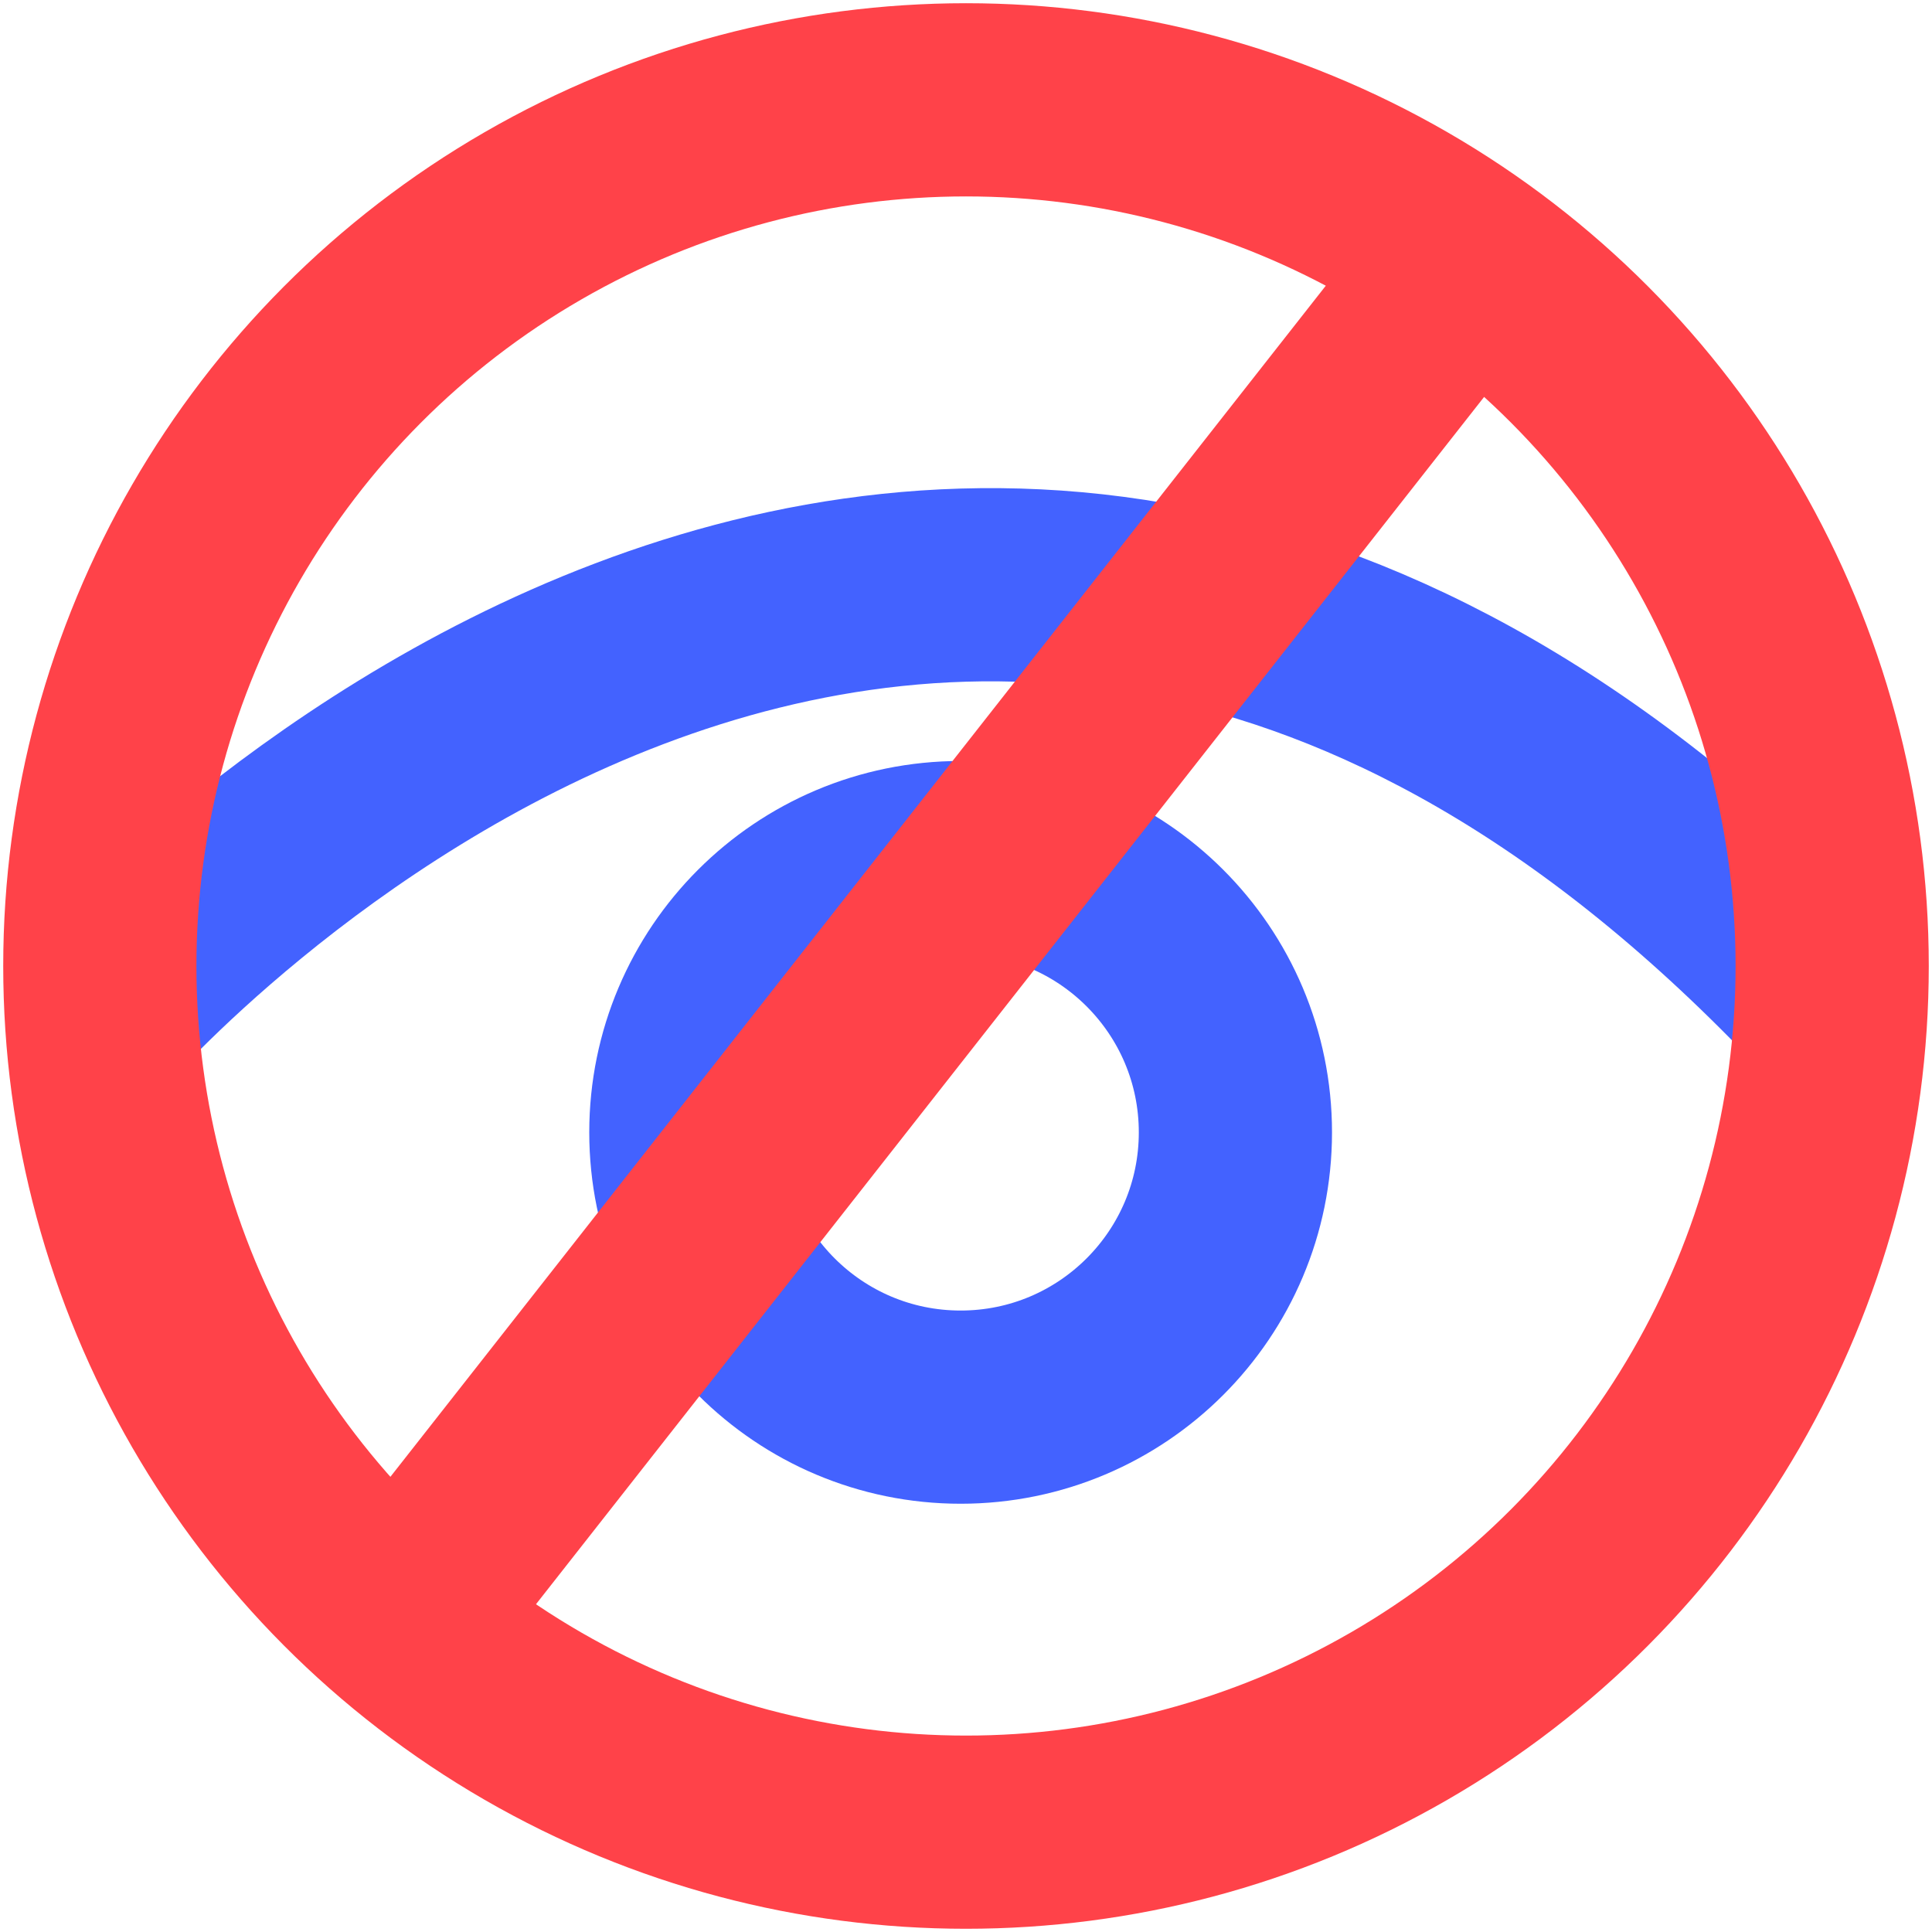
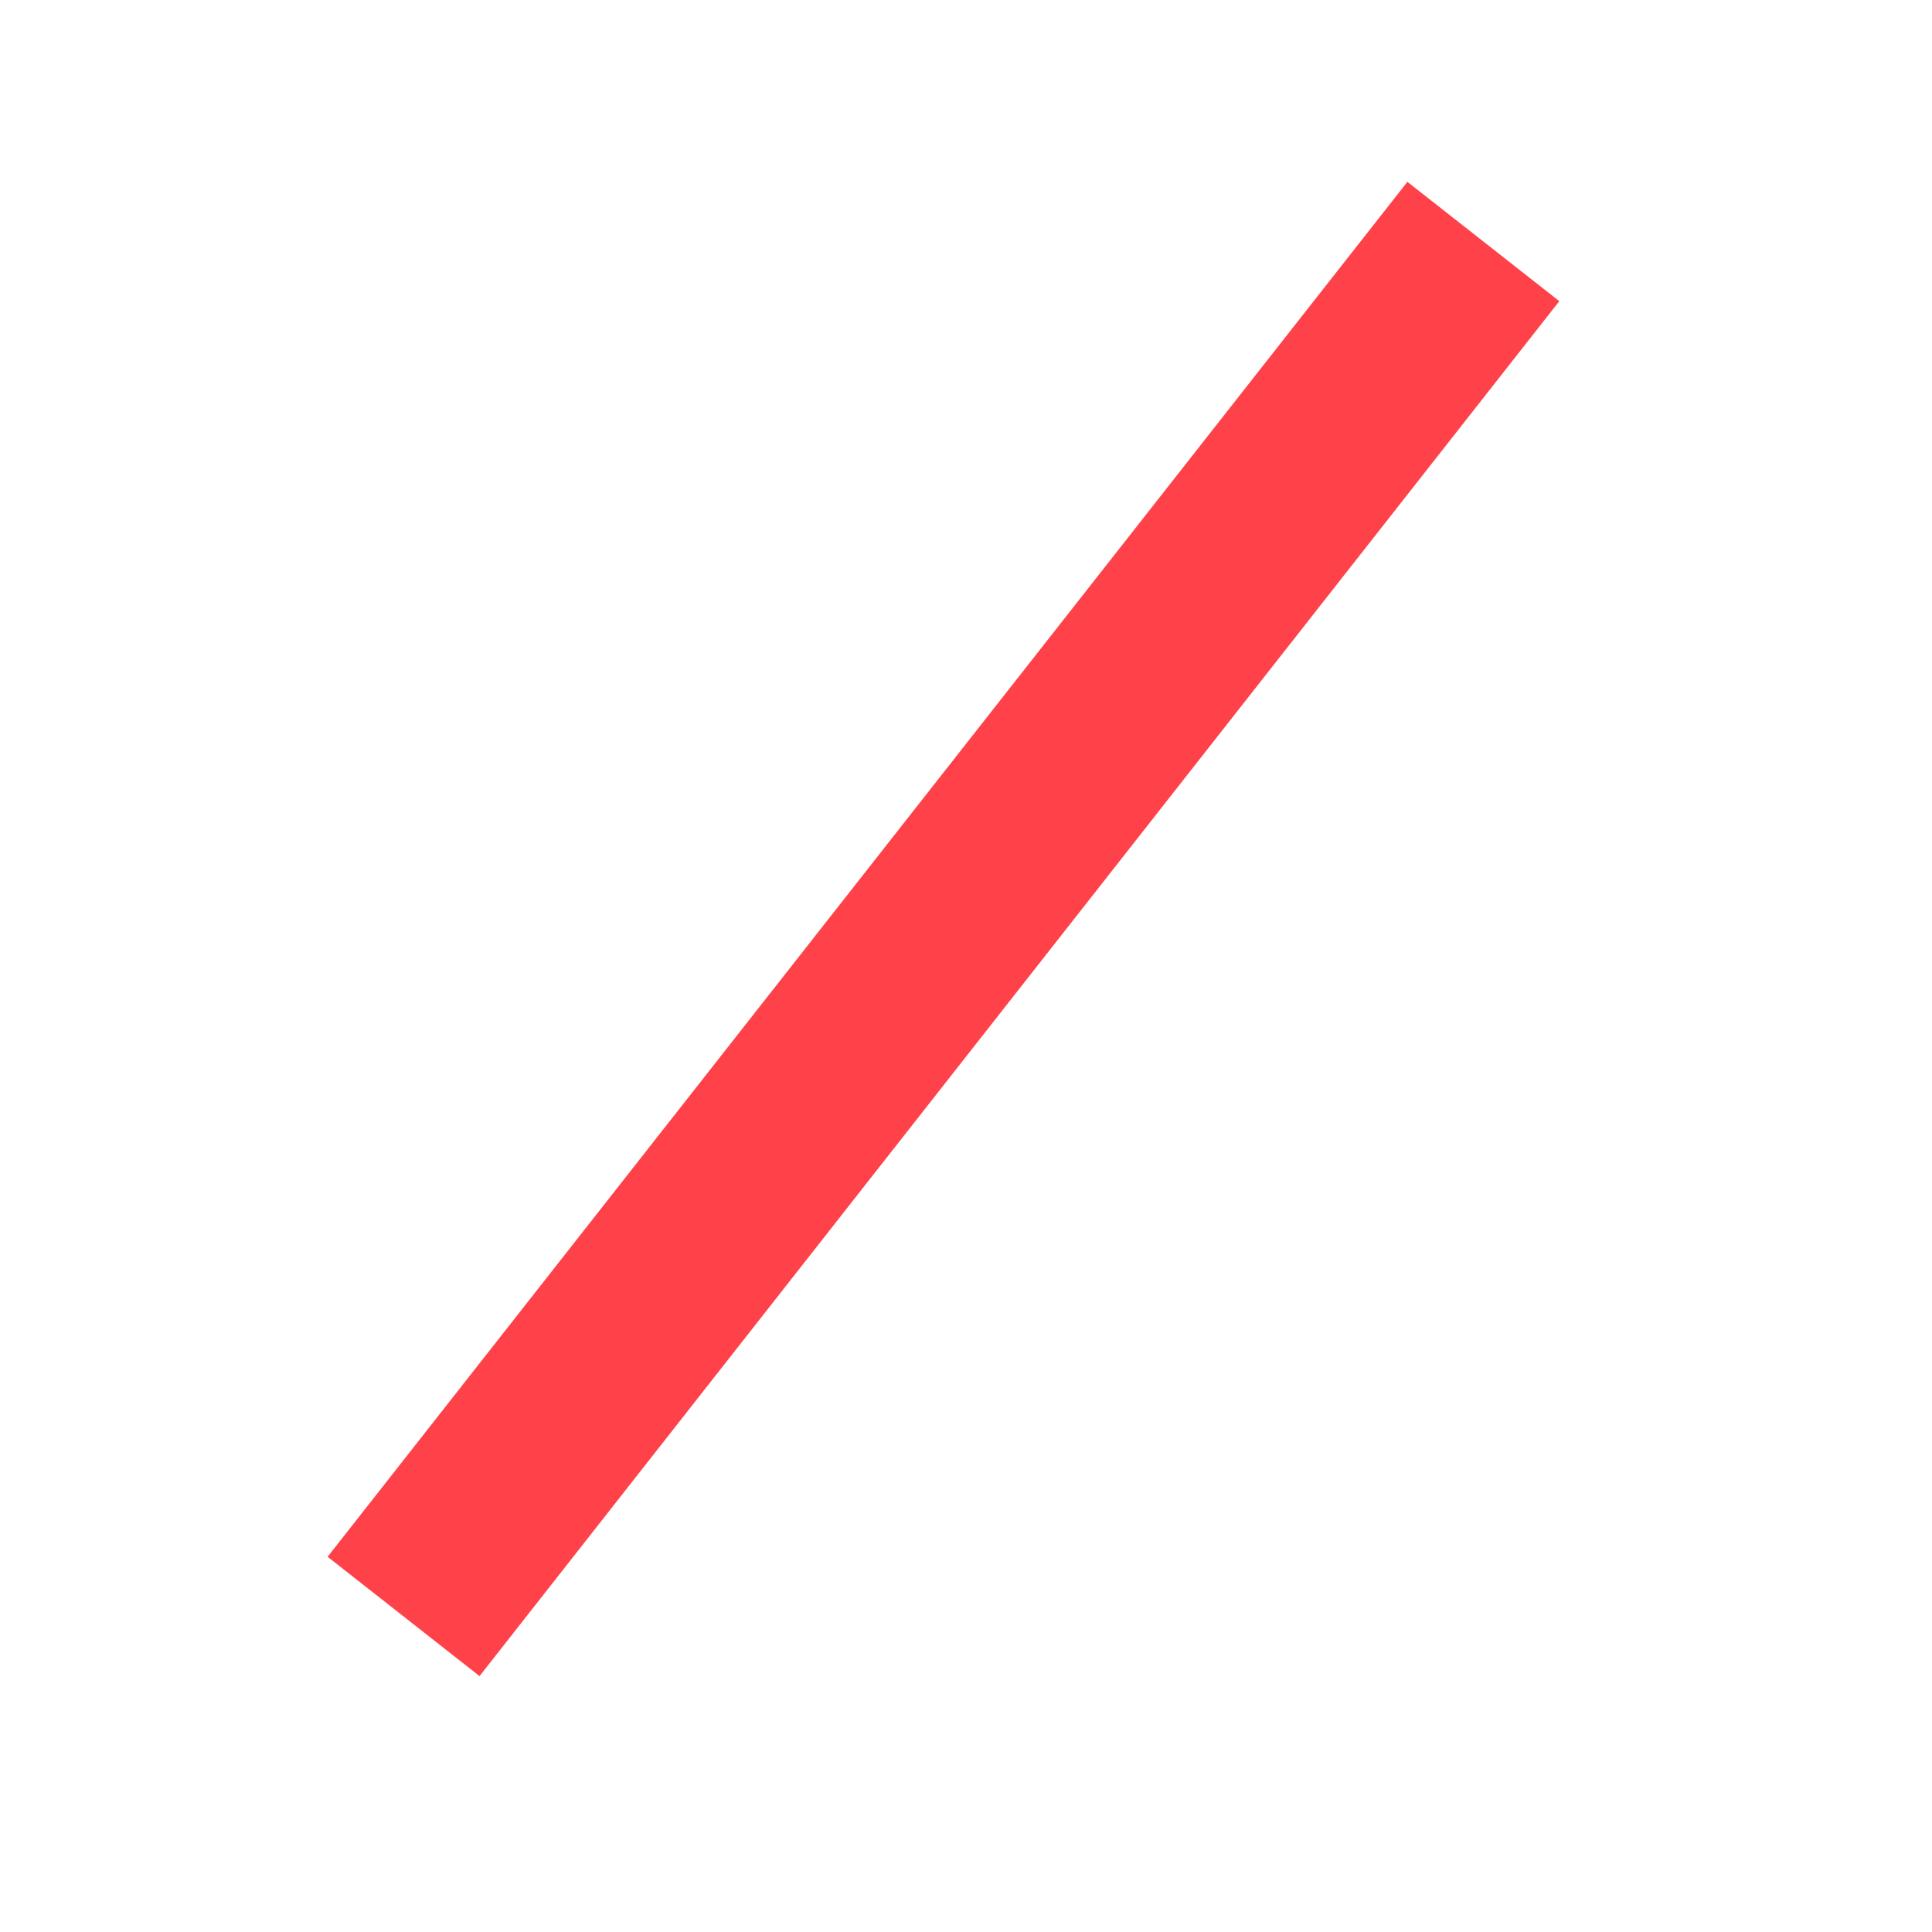
<svg xmlns="http://www.w3.org/2000/svg" id="Layer_1" data-name="Layer 1" viewBox="0 0 18 18">
  <defs>
    <style>.cls-1,.cls-2,.cls-3{fill:none;}.cls-2{stroke:#4362ff;stroke-linejoin:bevel;stroke-width:1.8px;}.cls-3{stroke:#ff4249;stroke-miterlimit:10;stroke-width:1.8px;}</style>
  </defs>
-   <path class="cls-1" d="M16.86,10.34S13.34,14.48,9,14.48s-7.85-4.14-7.85-4.14S4.66,6.21,9,6.21,16.86,10.34,16.86,10.34Z" />
-   <circle class="cls-2" cx="8.95" cy="10.55" r="2.56" />
-   <path class="cls-2" d="M.88,9.51S8.75.41,17.15,9.45" />
-   <circle class="cls-3" cx="9" cy="9" r="8.07" />
+   <path class="cls-1" d="M16.86,10.34S13.34,14.48,9,14.48s-7.85-4.14-7.85-4.14Z" />
  <line class="cls-3" x1="13.82" y1="2.25" x2="3.76" y2="15.06" />
</svg>